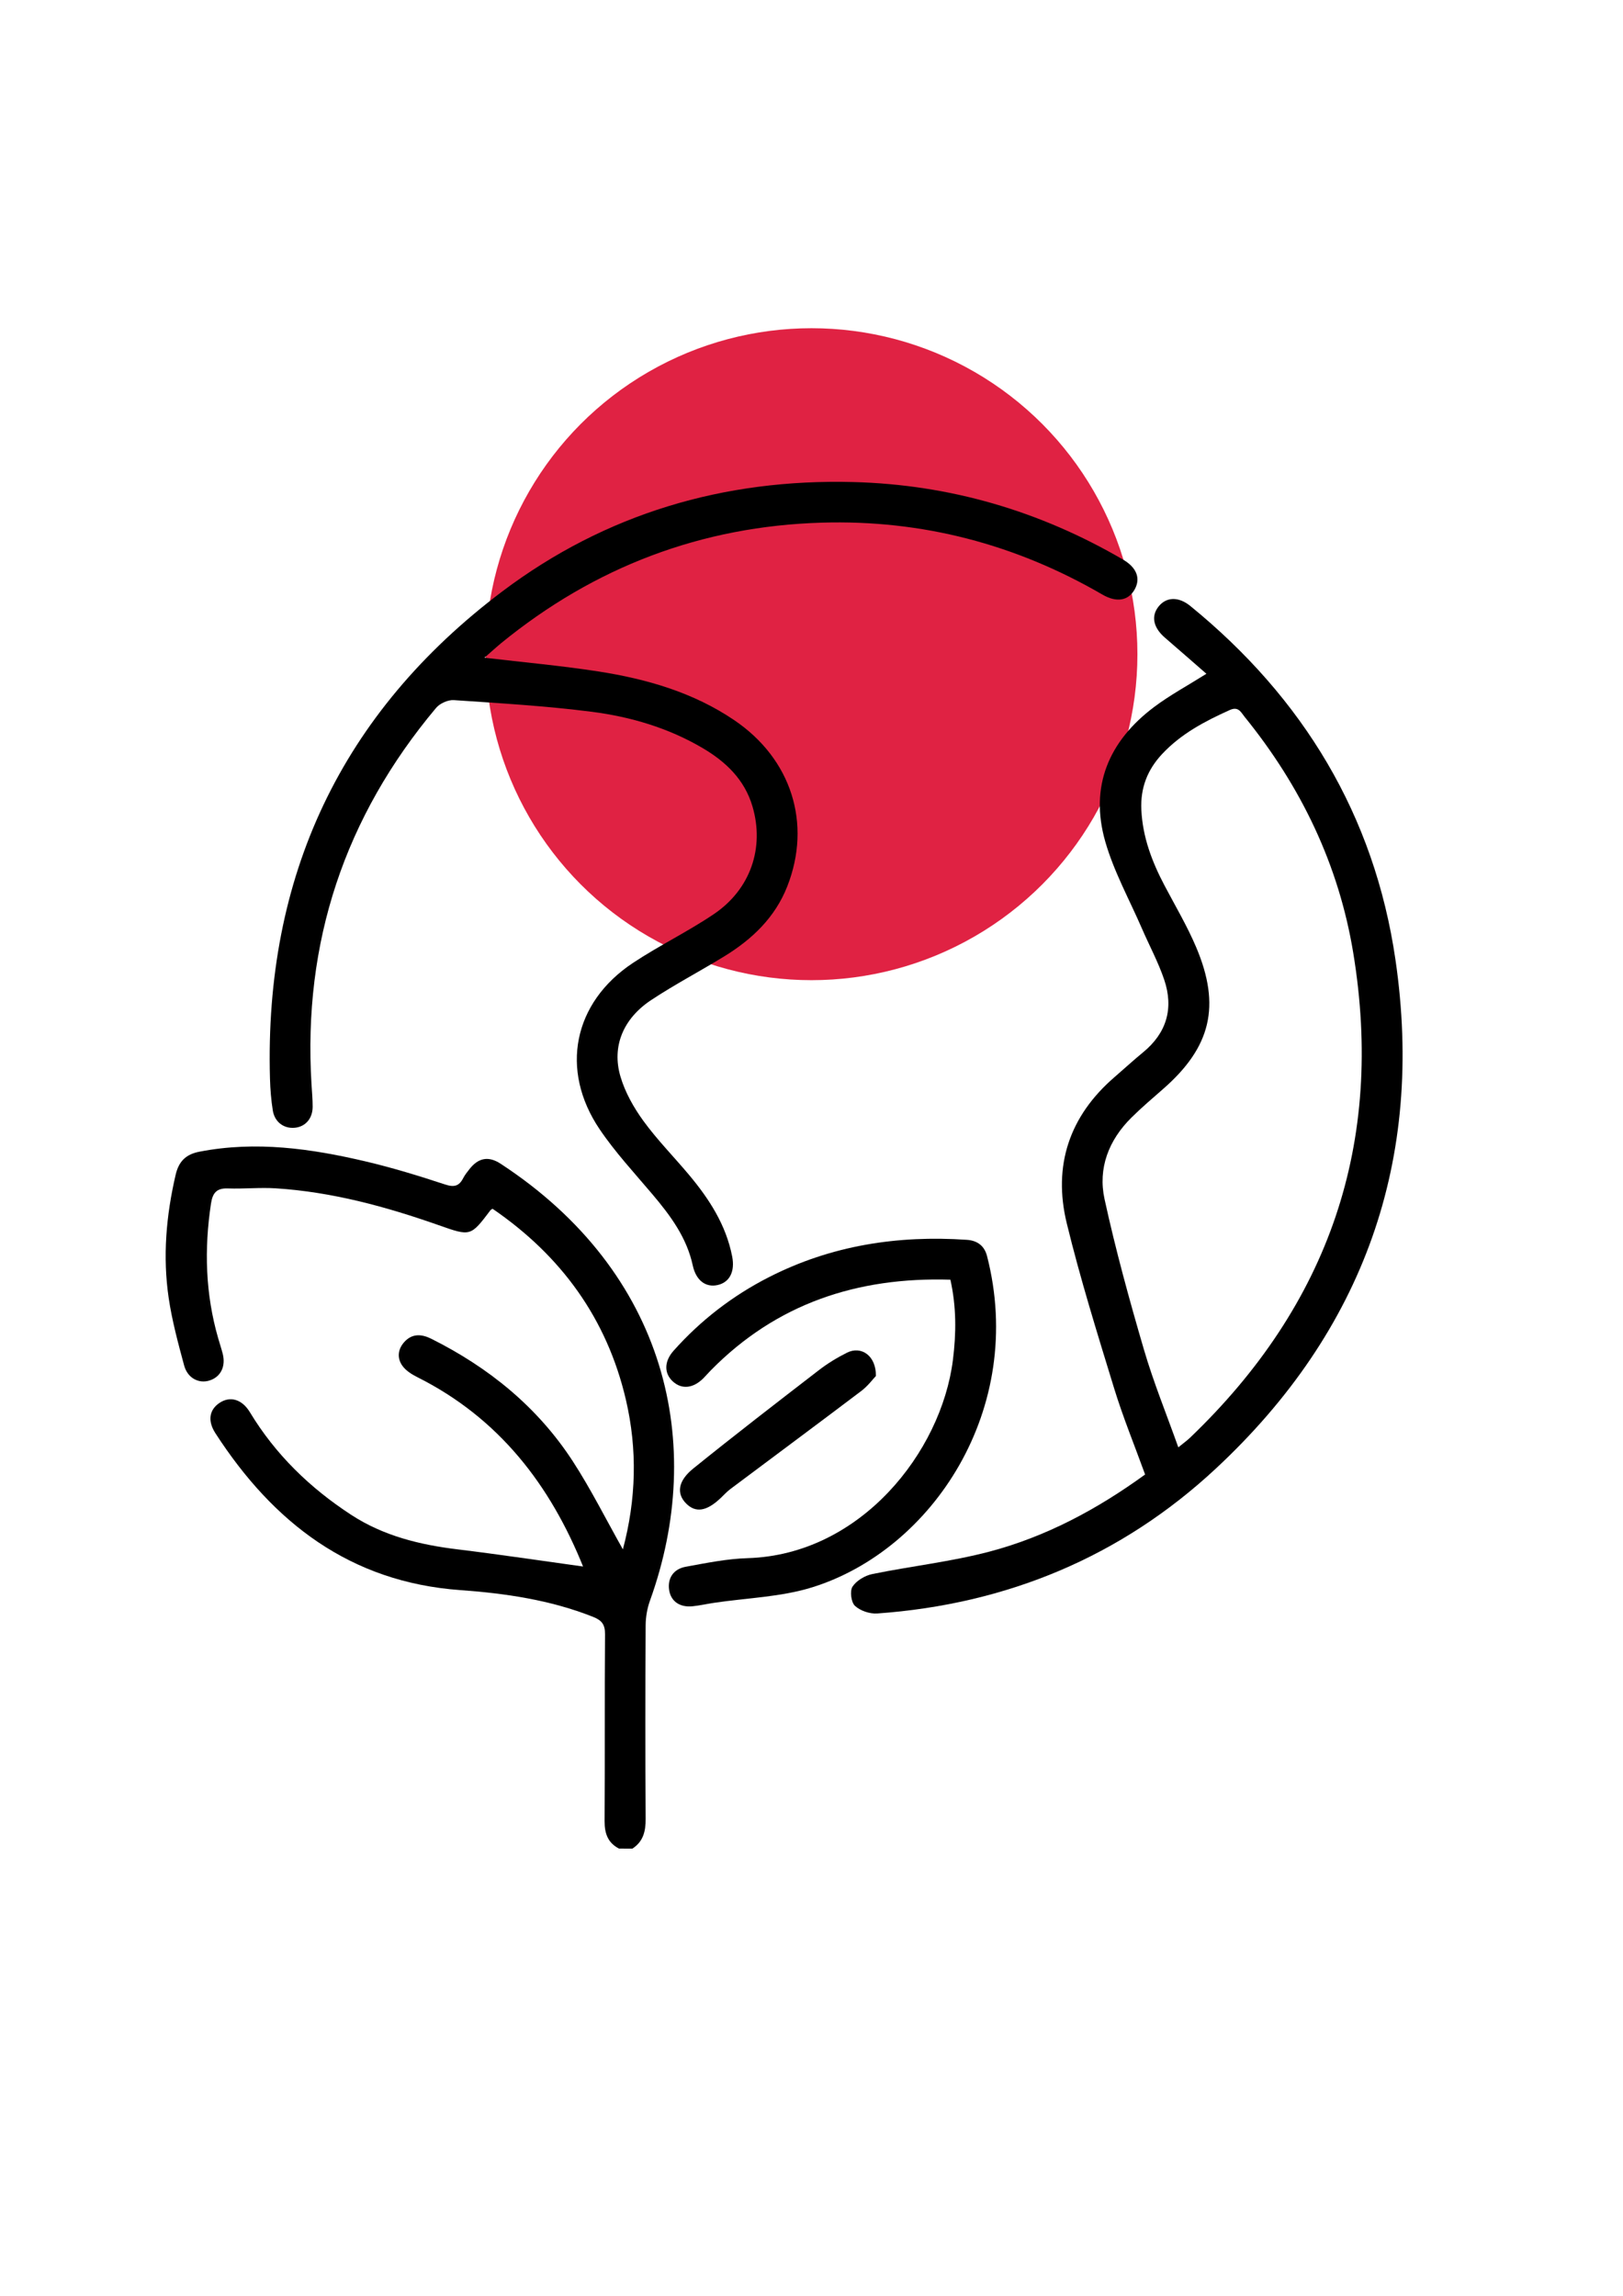
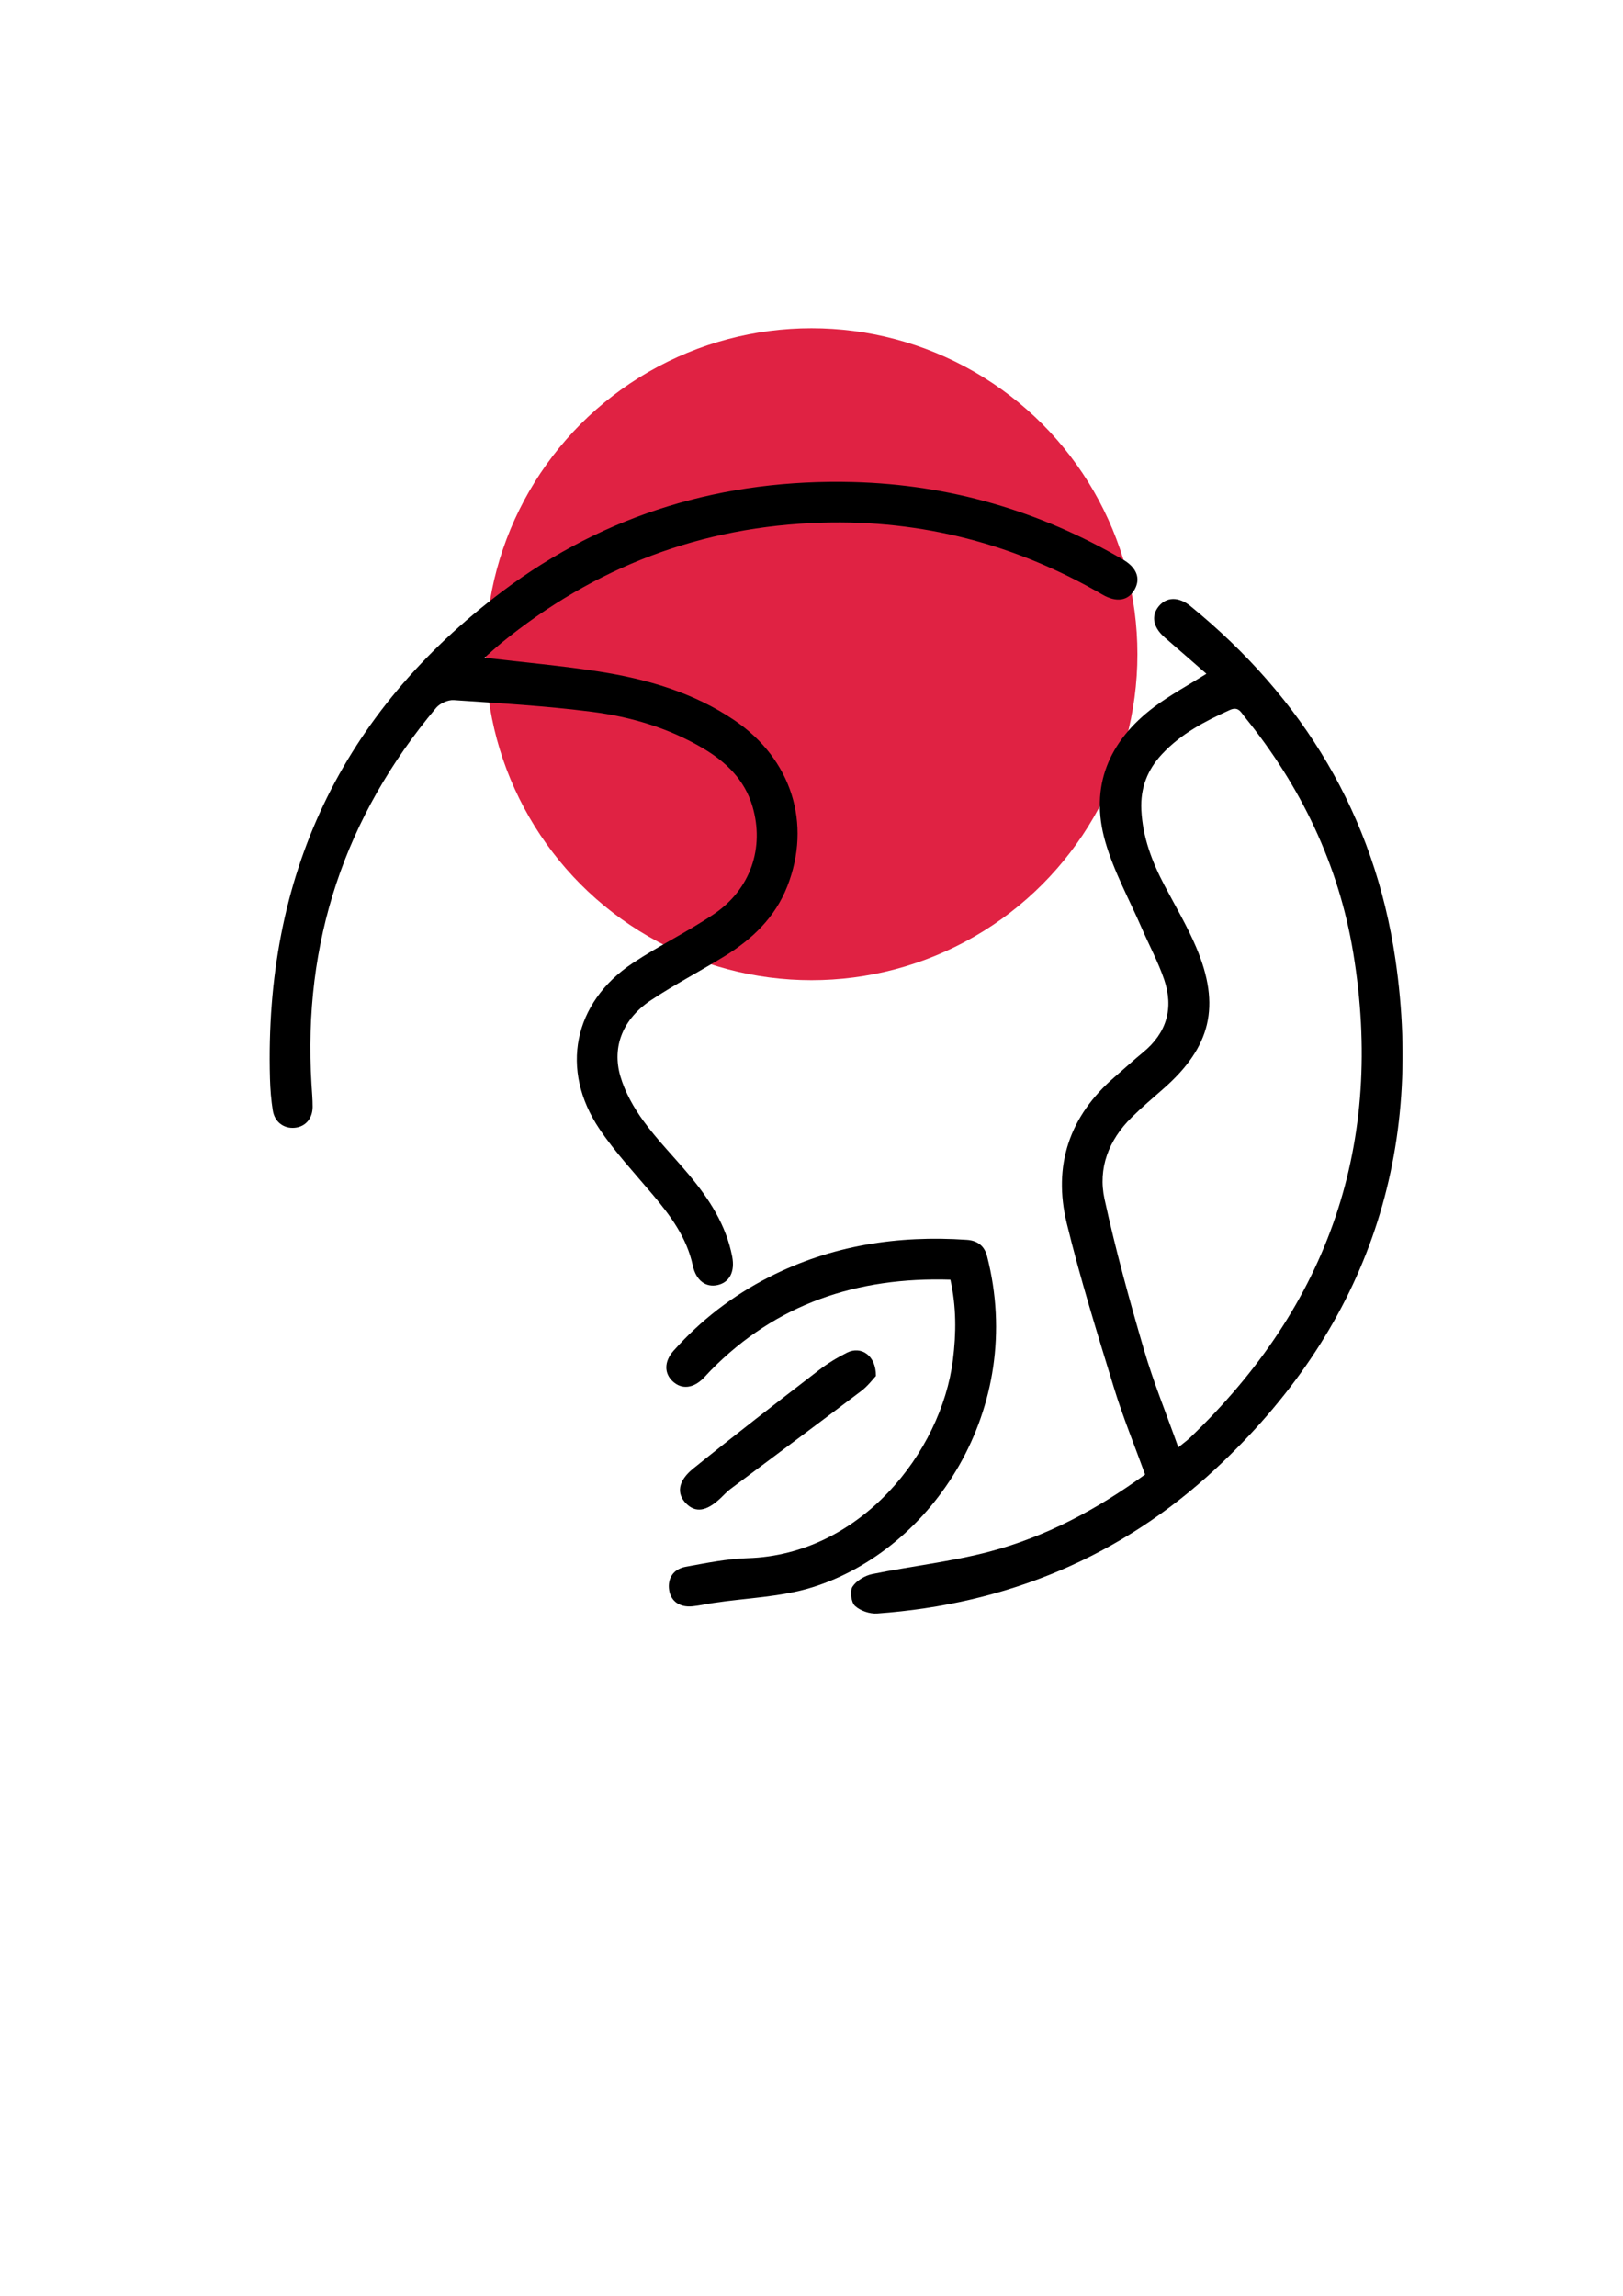
<svg xmlns="http://www.w3.org/2000/svg" version="1.1" id="Ebene_1" x="0px" y="0px" viewBox="0 0 595.28 841.89" style="enable-background:new 0 0 595.28 841.89;" xml:space="preserve">
  <style type="text/css">
	.st0{opacity:0.9;fill:#DD0B2F;}
	.st1{fill:#090909;}
	.st2{fill:#050505;}
</style>
  <circle class="st0" cx="297.64" cy="239.9" r="119.54" />
  <g>
-     <path d="M227.03,677.89c-4.12-2.14-5.3-5.58-5.28-10.1c0.15-22.84-0.02-45.68,0.16-68.52c0.03-3.55-1.2-5.09-4.38-6.35   c-15.66-6.21-32.09-8.61-48.7-9.81c-40.43-2.92-68.62-24.75-89.82-57.53c-2.97-4.6-2.22-8.65,1.53-11.14   c3.85-2.56,8.21-1.37,11.12,3.44c9.39,15.52,22.02,27.76,37.14,37.62c11.92,7.77,25.22,11,39.13,12.68   c15.31,1.86,30.57,4.16,46.31,6.33c-0.47,0.85-0.15,0.52-0.22,0.35c-12.17-30.37-31.07-54.87-60.93-69.83   c-1.98-0.99-4.08-2.3-5.38-4.02c-2.2-2.93-1.82-6.28,0.65-8.96c2.84-3.09,6.29-2.88,9.85-1.1c21.13,10.57,38.98,25.05,51.9,44.94   c6.62,10.2,12.08,21.15,18.35,32.27c4.89-18.32,5.37-36.58,1.11-54.84c-6.95-29.79-23.77-52.86-48.9-70.05   c-0.28,0.19-0.61,0.3-0.78,0.53c-7.3,9.66-7.28,9.6-18.89,5.52c-19.43-6.84-39.21-12.23-59.86-13.55   c-5.83-0.37-11.72,0.25-17.57,0.04c-4.14-0.15-5.59,1.67-6.18,5.55c-2.53,16.68-2.06,33.14,2.64,49.41   c0.54,1.88,1.16,3.73,1.65,5.63c1.2,4.65-0.71,8.53-4.79,9.83c-3.96,1.26-8.09-0.82-9.36-5.53c-2.2-8.16-4.43-16.38-5.66-24.72   c-2.23-15.16-0.93-30.23,2.55-45.16c1.15-4.93,3.73-7.51,8.72-8.48c20.67-4.02,40.94-1.15,61.03,3.58   c9.81,2.31,19.49,5.28,29.07,8.44c3.37,1.11,5.16,0.59,6.68-2.37c0.59-1.15,1.43-2.18,2.23-3.21c3.29-4.23,7.02-4.94,11.48-2.02   c61.03,39.92,75.42,102.96,54.75,160.26c-1.02,2.83-1.55,5.99-1.57,9.01c-0.13,23.65-0.15,47.31,0,70.97   c0.03,4.57-0.89,8.32-4.86,10.91C230.3,677.89,228.66,677.89,227.03,677.89z" />
    <path d="M442.48,247.08c-5.11-4.45-10.12-8.86-15.17-13.2c-4.3-3.69-5.21-7.89-2.38-11.45c2.83-3.56,7.31-3.74,11.65-0.21   c41.41,33.75,67.51,76.76,75.24,129.7c10.73,73.4-11.6,136.04-65.8,186.55c-34.8,32.44-76.76,49.81-124.28,53.21   c-2.72,0.19-6.22-0.99-8.17-2.81c-1.4-1.31-1.92-5.45-0.88-7.04c1.45-2.21,4.56-4.06,7.26-4.61c14.33-2.93,28.99-4.53,43.09-8.26   c20.63-5.47,39.34-15.45,56.96-28.25c-3.83-10.56-8.09-20.94-11.37-31.62c-6.15-20.06-12.41-40.14-17.37-60.51   c-5.13-21.09,0.92-39.32,17.61-53.67c3.46-2.98,6.82-6.09,10.35-8.98c8.73-7.15,11.33-16.22,7.77-26.71   c-2.18-6.43-5.46-12.49-8.17-18.75c-4.58-10.56-10.26-20.82-13.42-31.8c-5.83-20.28,1.28-36.92,17.91-49.41   C429.15,254.88,435.64,251.39,442.48,247.08z M432.18,530.75c1.83-1.5,3.13-2.42,4.27-3.5c51.05-48.83,71.39-108.13,59.88-177.89   c-5.34-32.34-19.2-61.06-39.84-86.5c-1.34-1.65-2.24-3.93-5.43-2.49c-9.14,4.11-17.89,8.72-24.83,16.15   c-5.37,5.74-7.99,12.42-7.61,20.45c0.48,10.06,3.92,19.06,8.52,27.79c3.95,7.49,8.29,14.82,11.59,22.6   c9.13,21.56,5.4,36.67-12.14,51.99c-3.93,3.43-7.91,6.83-11.61,10.49c-8.34,8.25-12.33,18.59-9.86,29.88   c4.05,18.57,9.11,36.95,14.45,55.2C423.06,506.86,427.8,518.45,432.18,530.75z" />
    <path d="M177.69,241.19c14.45,1.71,28.22,2.93,41.86,5.05c17.66,2.76,34.72,7.67,49.75,17.85c21.01,14.22,28.5,37.92,19.45,60.96   c-4.5,11.46-12.94,19.43-23.16,25.69c-8.89,5.45-18.16,10.29-26.84,16.05c-10.2,6.78-14.42,16.98-11.19,27.96   c1.7,5.79,4.86,11.4,8.44,16.32c5.07,6.97,11.19,13.16,16.74,19.79c7.4,8.84,13.56,18.35,15.81,29.93   c1.06,5.47-0.91,9.43-5.31,10.44c-4.38,1-7.96-1.66-9.15-7.17c-2.22-10.26-8.2-18.3-14.78-26.08c-6.62-7.84-13.68-15.42-19.4-23.9   c-14.66-21.75-9.64-46.43,12.19-60.93c9.62-6.39,20.13-11.46,29.7-17.92c13.52-9.12,18.65-24.37,14.19-39.51   c-2.9-9.84-9.76-16.38-18.29-21.4c-12.56-7.39-26.38-11.47-40.63-13.3c-16.79-2.15-33.73-3.13-50.63-4.28   c-2.13-0.14-5.12,1.21-6.51,2.87c-33.48,39.92-48.86,85.89-45.68,137.97c0.17,2.77,0.43,5.54,0.42,8.31   c-0.02,4.35-2.7,7.34-6.63,7.68c-3.95,0.34-7.3-2.11-7.98-6.33c-0.62-3.85-0.93-7.78-1.04-11.69   c-2.09-74.09,26.01-134.07,85.21-178.67c37.89-28.55,81.33-41.34,128.7-40.11c35.39,0.92,68.42,10.58,99.01,28.46   c4.98,2.91,6.47,6.88,4.24,10.9c-2.31,4.17-6.63,4.94-11.87,1.89c-31.8-18.47-66.11-27.44-102.83-26.36   c-44.2,1.29-83.44,16.24-117.7,44.21C181.82,237.5,179.92,239.25,177.69,241.19z" />
    <path d="M348.58,469.27c-34.11-1.03-63.78,8.74-87.9,33.28c-0.91,0.93-1.76,1.93-2.68,2.85c-3.75,3.75-7.95,4.19-11.21,1.2   c-3.26-2.99-3.23-7.35,0.26-11.27c9.98-11.19,21.66-20.2,35.03-27.01c22.85-11.64,47.19-15.39,72.56-13.66   c3.91,0.27,6.44,2.26,7.39,5.98c14.37,55.97-20.05,107.74-64.15,121.45c-11.51,3.58-24.04,3.88-36.1,5.7   c-2.58,0.39-5.13,0.97-7.71,1.24c-4.72,0.5-7.99-1.8-8.64-5.9c-0.67-4.23,1.46-7.74,6.06-8.58c7.52-1.37,15.12-2.93,22.72-3.16   c41.35-1.24,71.03-38.81,75.3-72.71C350.74,488.91,350.81,479.25,348.58,469.27z" />
    <path d="M321.27,504.58c-1.13,1.18-2.98,3.7-5.38,5.51c-15.94,12.06-32,23.96-48,35.95c-1.29,0.97-2.4,2.2-3.58,3.32   c-5.14,4.87-9.16,5.5-12.65,1.99c-3.57-3.6-3.08-8.23,2.6-12.82c15.17-12.25,30.62-24.16,46.07-36.07   c3.2-2.47,6.73-4.62,10.35-6.43C315.84,493.46,321.34,497.05,321.27,504.58z" />
  </g>
</svg>